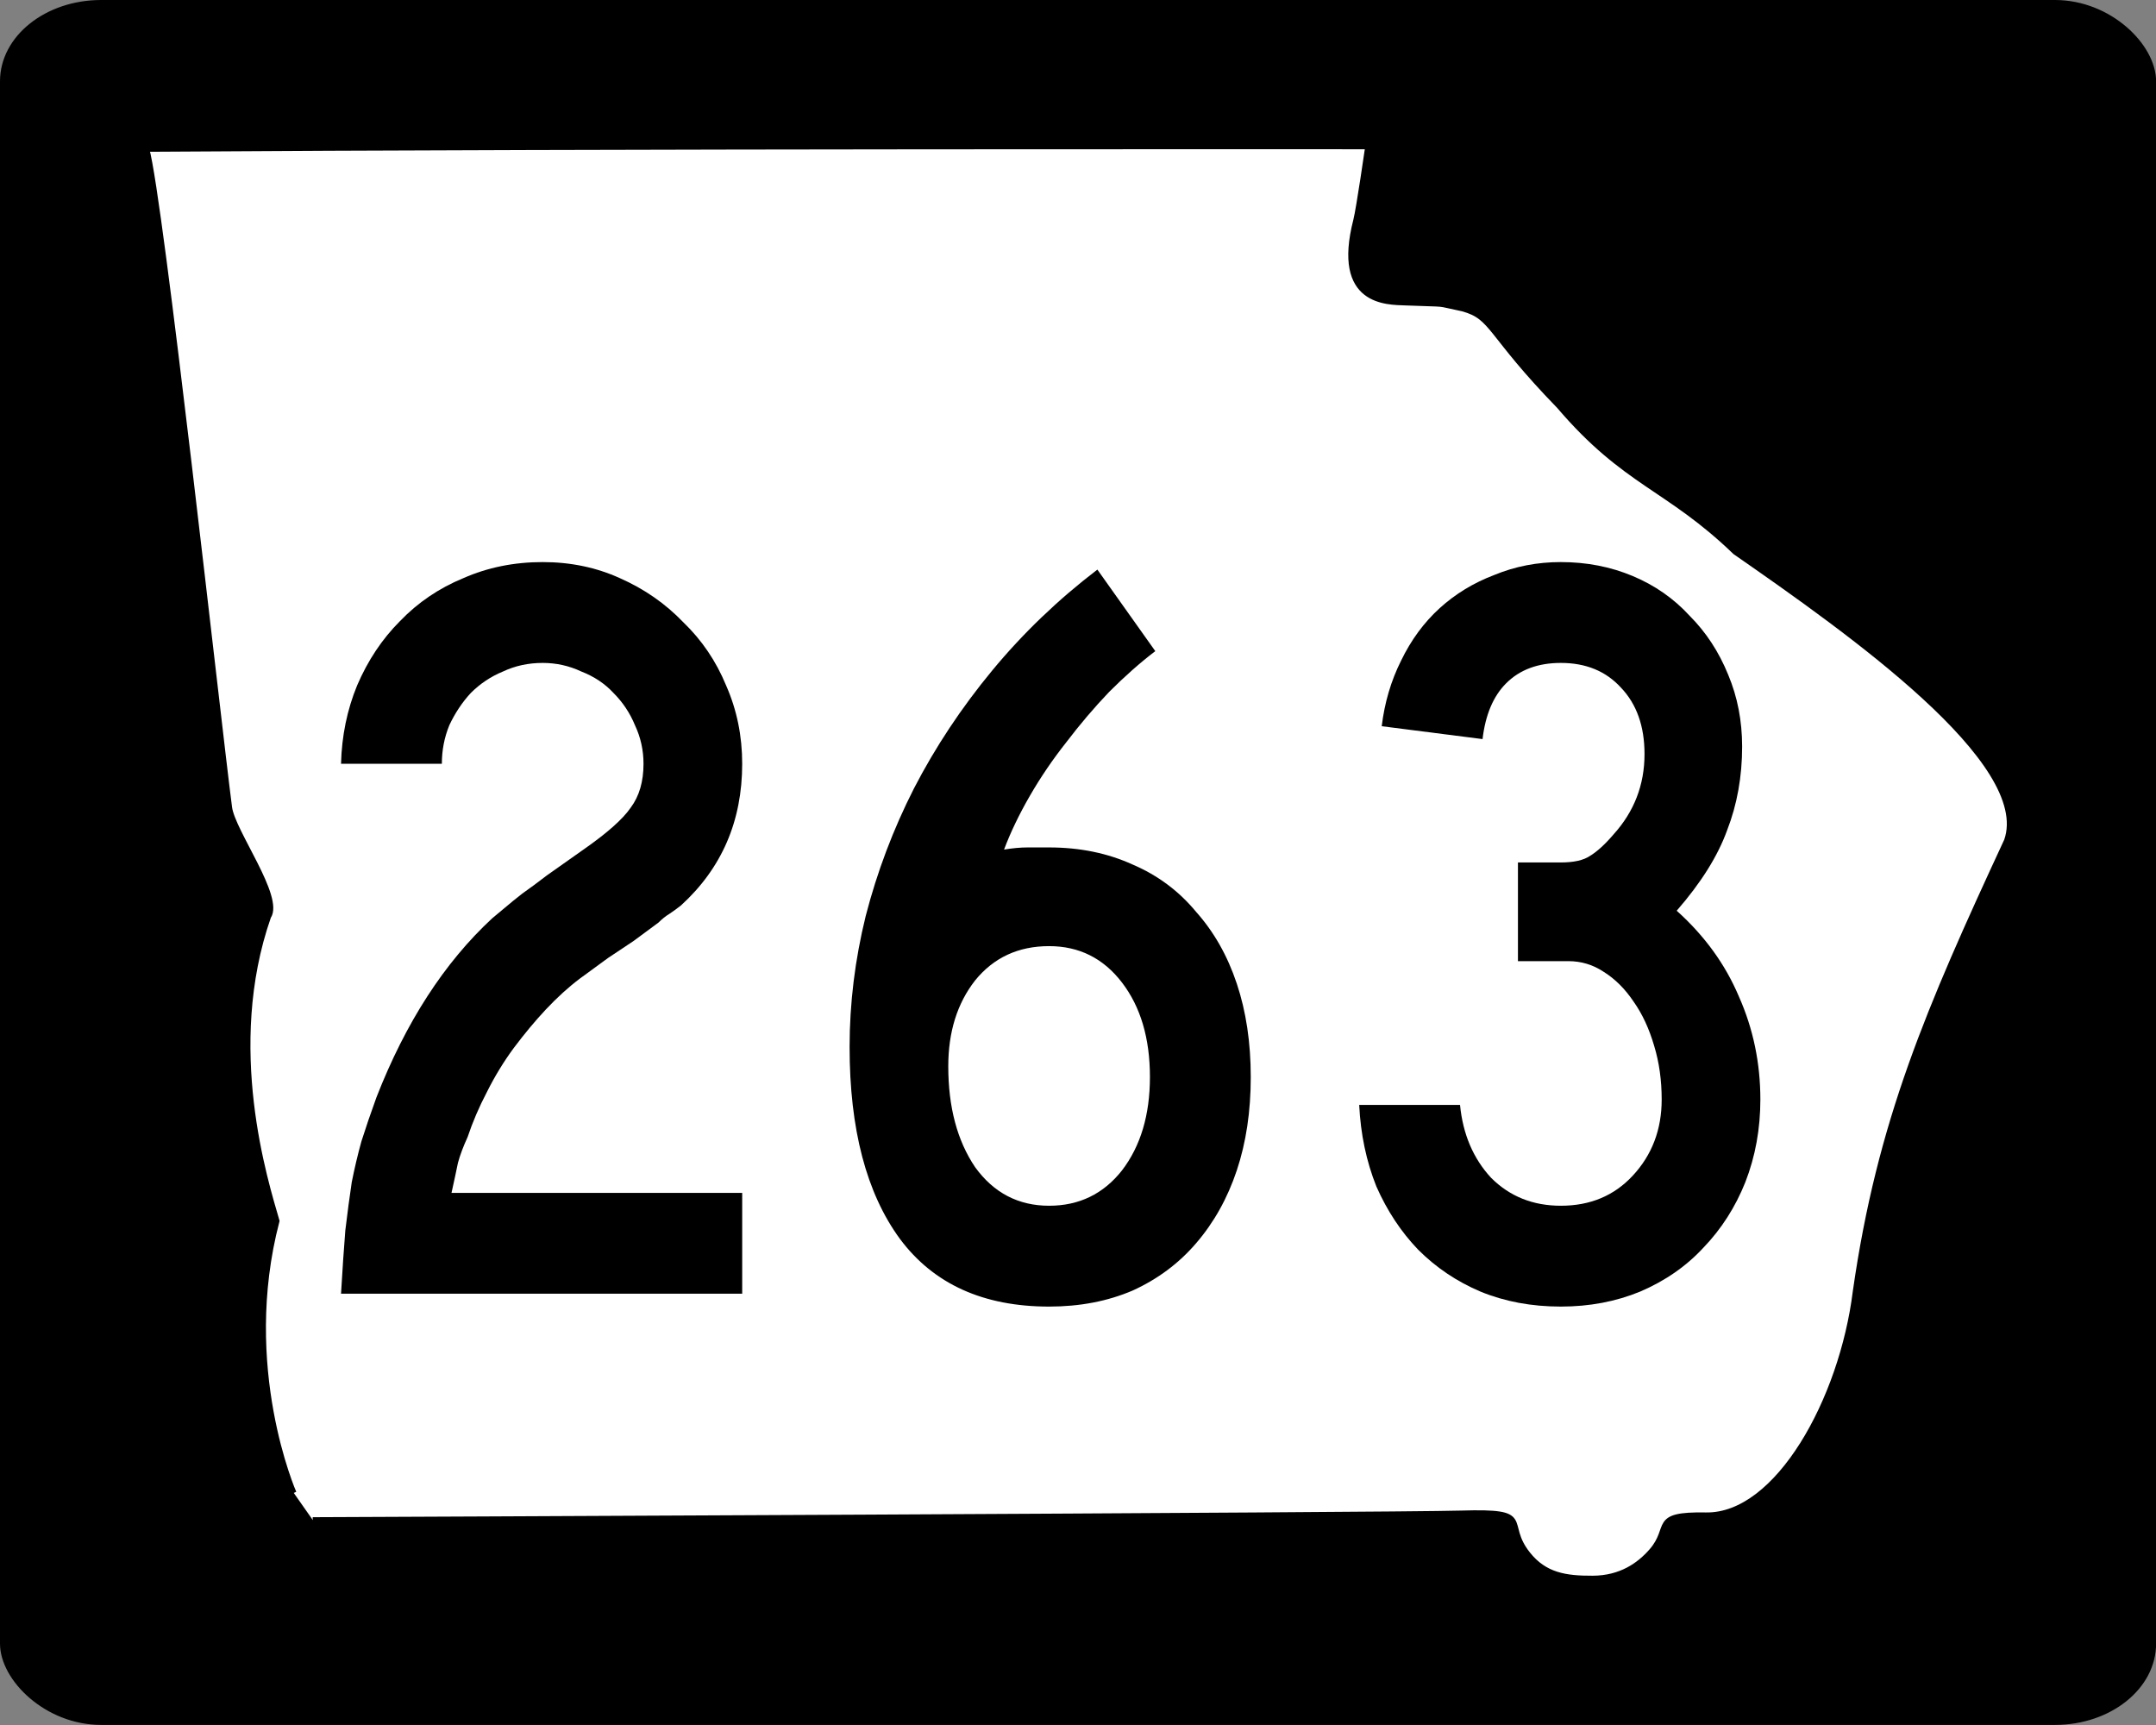
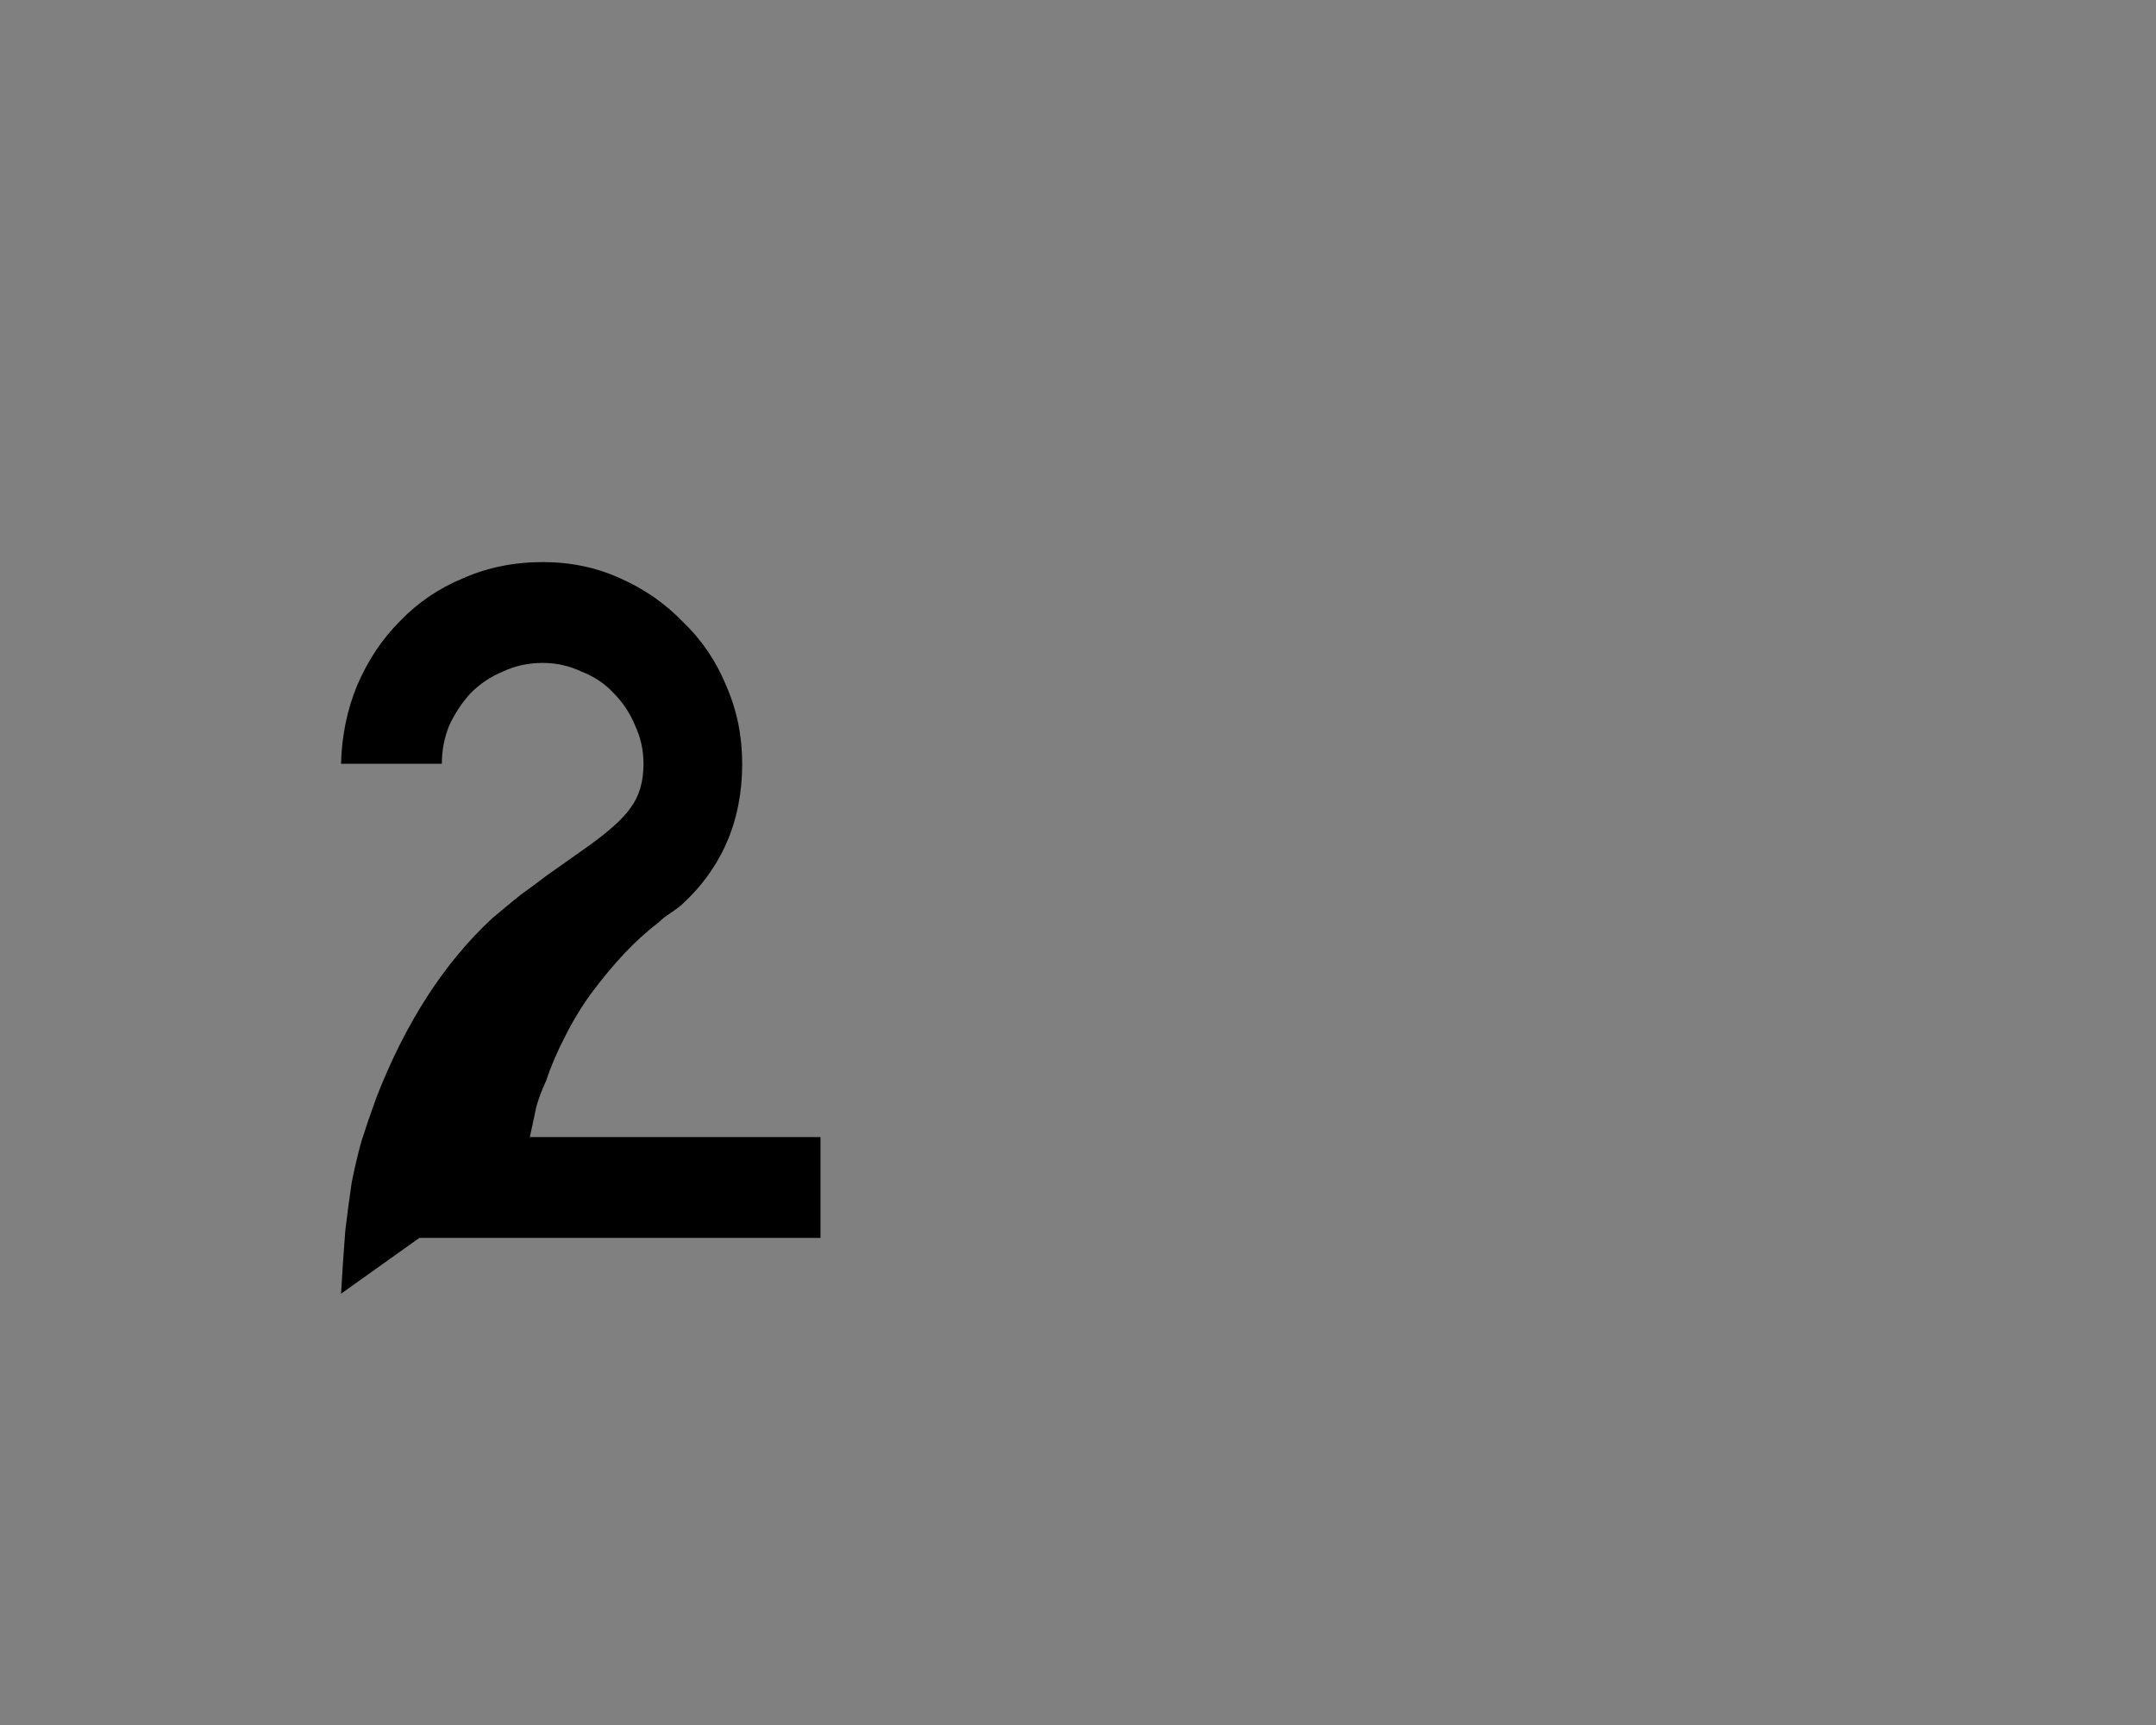
<svg xmlns="http://www.w3.org/2000/svg" xmlns:ns1="http://www.inkscape.org/namespaces/inkscape" xmlns:ns2="http://sodipodi.sourceforge.net/DTD/sodipodi-0.dtd" version="1.0" width="750" height="600" id="svg3978" ns1:version="0.47 r22583" ns2:docname="Georgia 264.svg">
  <rect width="100%" height="100%" fill="#808080" stroke="none" />
  <ns2:namedview pagecolor="#ffffff" bordercolor="#666666" borderopacity="1" objecttolerance="10" gridtolerance="10" guidetolerance="10" ns1:pageopacity="0" ns1:pageshadow="2" ns1:window-width="650" ns1:window-height="687" id="namedview2884" showgrid="false" ns1:zoom="0.48666672" ns1:cx="375.00003" ns1:cy="382.19174" ns1:window-x="348" ns1:window-y="75" ns1:window-maximized="0" ns1:current-layer="svg3978" />
  <defs id="defs3980">
    <ns1:perspective ns2:type="inkscape:persp3d" ns1:vp_x="0 : 299.99997 : 1" ns1:vp_y="0 : 1000 : 0" ns1:vp_z="750.00006 : 299.99997 : 1" ns1:persp3d-origin="375.00003 : 199.99998 : 1" id="perspective2888" />
  </defs>
  <g transform="matrix(1,0,0,1,0.016,99.988)" id="layer3" />
  <g transform="matrix(1,0,0,1,0.016,-0.014)" id="g2901">
-     <rect width="748.69" height="598.63" rx="34.511" ry="27.594" x="0.655" y="0.685" id="rect3990" style="fill:#000000;fill-opacity:1;stroke:#000000;stroke-width:1.342;stroke-opacity:1" />
-     <path d="m 102.165,519.284 c 0,0 -19.272,-43.688 -5.912,-94.588 C 92.299,411.003 77.449,364.256 93.311,318.856 97.905,312.155 80.855,289.327 79.759,280.874 75.739,249.872 55.774,68.438 50.954,51.856 c 157.382,-1.115 424.904,-0.882 424.904,-0.882 0,0 -3.136,21.703 -4.15,25.647 -7.472,29.046 10.931,28.42 17.21,28.676 16.173,0.661 9.359,-0.113 19.919,2.076 10.776,2.987 8.725,8.357 33.519,33.852 23.112,27.084 37.801,28.139 61.244,50.761 40.089,27.846 104.09,73.026 94.476,100.438 -27.231,58.706 -44.174,97.764 -52.618,156.843 -4.681,37.618 -27.093,78.199 -52.029,77.773 -19.259,-0.356 -11.636,4.182 -18.903,12.501 -4.238,4.851 -10.63,9.461 -20.501,9.503 -9.452,0.041 -16.696,-1.046 -22.577,-8.434 -8.917,-11.201 2.691,-15.01 -23.241,-14.222 -23.549,0.716 -399.44,2.302 -399.44,2.302" id="path1356" style="fill:#ffffff;fill-opacity:1;fill-rule:evenodd;stroke:#000000;stroke-width:1.908px;stroke-linecap:butt;stroke-linejoin:miter;stroke-opacity:1" />
-   </g>
+     </g>
  <g transform="scale(1,1)" style="font-size:373.135px;font-style:normal;font-variant:normal;font-weight:normal;font-stretch:normal;text-align:center;line-height:125%;writing-mode:lr-tb;text-anchor:middle;fill:#000000;fill-opacity:1;stroke:none;font-family:Roadgeek 2005 Series C;-inkscape-font-specification:Roadgeek 2005 Series C" id="text2878">
-     <path d="m 118.632,449.985 c 0.497,-8.458 0.995,-15.796 1.493,-22.015 0.746,-6.219 1.493,-11.816 2.239,-16.791 0.995,-4.975 2.114,-9.701 3.358,-14.179 1.493,-4.726 3.234,-9.826 5.224,-15.299 10.199,-26.119 23.632,-46.891 40.299,-62.314 1.492,-1.244 2.985,-2.487 4.478,-3.731 1.741,-1.492 3.731,-3.109 5.97,-4.851 2.487,-1.741 5.348,-3.856 8.582,-6.343 3.482,-2.487 7.711,-5.473 12.687,-8.955 8.209,-5.721 13.682,-10.572 16.418,-14.552 2.985,-3.98 4.478,-9.079 4.478,-15.299 -1.2e-4,-4.726 -0.995,-9.204 -2.985,-13.433 -1.741,-4.229 -4.229,-7.96 -7.463,-11.194 -2.985,-3.234 -6.717,-5.721 -11.194,-7.463 -4.229,-1.99 -8.707,-2.985 -13.433,-2.985 -4.975,2.1e-4 -9.577,0.995 -13.806,2.985 -4.229,1.742 -7.96,4.229 -11.194,7.463 -2.985,3.234 -5.473,6.965 -7.463,11.194 -1.741,4.229 -2.612,8.707 -2.612,13.433 l -35.075,0 c 0.249,-9.701 2.114,-18.781 5.597,-27.239 3.731,-8.706 8.706,-16.169 14.925,-22.388 6.219,-6.467 13.557,-11.443 22.015,-14.925 8.458,-3.731 17.662,-5.597 27.612,-5.597 9.701,2.5e-4 18.657,1.866 26.866,5.597 8.458,3.732 15.796,8.831 22.015,15.299 6.468,6.219 11.443,13.557 14.925,22.015 3.731,8.458 5.597,17.538 5.597,27.239 -1.5e-4,19.901 -7.09,36.319 -21.269,49.254 -1.244,0.995 -2.612,1.99 -4.104,2.985 -1.244,0.746 -2.488,1.741 -3.731,2.985 l -8.582,6.343 -8.955,5.97 -9.702,7.09 c -3.98,2.985 -7.96,6.592 -11.94,10.821 -3.731,3.98 -7.463,8.458 -11.194,13.433 -3.483,4.726 -6.592,9.826 -9.328,15.299 -2.736,5.224 -4.975,10.448 -6.716,15.672 -1.493,3.234 -2.612,6.219 -3.358,8.955 -0.498,2.488 -1.244,5.97 -2.239,10.448 l 101.12,0 0,35.075 -139.553,0" style="font-family:Roadgeek 2005 Series C;-inkscape-font-specification:Roadgeek 2005 Series C" id="path4951" />
-     <path d="m 435.098,374.612 c -1.6e-4,11.94 -1.617,22.761 -4.851,32.463 -3.234,9.702 -7.96,18.159 -14.179,25.373 -5.97,6.965 -13.309,12.438 -22.015,16.418 -8.707,3.731 -18.408,5.597 -29.105,5.597 -22.886,-1e-5 -40.174,-7.836 -51.866,-23.508 -11.692,-15.92 -17.537,-38.184 -17.537,-66.791 -2e-5,-15.174 1.866,-30.348 5.597,-45.523 3.98,-15.423 9.577,-30.224 16.791,-44.403 7.463,-14.428 16.542,-28.109 27.239,-41.045 10.696,-12.935 22.886,-24.627 36.567,-35.075 l 20.149,28.358 c -5.224,3.98 -10.572,8.707 -16.045,14.179 -5.224,5.473 -10.199,11.319 -14.925,17.537 -4.726,5.97 -8.955,12.189 -12.687,18.657 -3.731,6.468 -6.717,12.687 -8.955,18.657 2.985,-0.497 5.721,-0.746 8.209,-0.746 2.736,1.6e-4 5.224,1.6e-4 7.463,0 10.696,1.6e-4 20.398,1.99 29.105,5.97 8.706,3.732 16.045,9.204 22.015,16.418 6.219,6.965 10.945,15.299 14.179,25 3.234,9.702 4.851,20.523 4.851,32.463 m -35.075,0 c -1.2e-4,-13.433 -3.234,-24.378 -9.702,-32.836 -6.468,-8.458 -14.926,-12.686 -25.373,-12.687 -10.697,1.2e-4 -19.279,3.98 -25.746,11.94 -6.219,7.96 -9.328,17.911 -9.328,29.851 -6e-5,14.179 3.109,25.871 9.328,35.075 6.468,8.955 15.05,13.433 25.746,13.433 10.448,3e-5 18.905,-4.104 25.373,-12.313 6.468,-8.458 9.701,-19.279 9.702,-32.463" style="font-family:Roadgeek 2005 Series C;-inkscape-font-specification:Roadgeek 2005 Series C" id="path4953" />
-     <path d="m 612.372,382.447 c -1.5e-4,10.199 -1.741,19.776 -5.224,28.731 -3.483,8.707 -8.334,16.294 -14.552,22.761 -5.97,6.468 -13.309,11.567 -22.015,15.299 -8.458,3.483 -17.662,5.224 -27.612,5.224 -10.199,-1e-5 -19.527,-1.741 -27.985,-5.224 -8.209,-3.483 -15.423,-8.333 -21.642,-14.552 -5.97,-6.219 -10.821,-13.557 -14.552,-22.015 -3.483,-8.706 -5.473,-18.159 -5.97,-28.358 l 35.075,0 c 0.995,10.199 4.602,18.657 10.821,25.373 6.468,6.468 14.552,9.702 24.254,9.702 10.199,3e-5 18.532,-3.483 25,-10.448 6.716,-7.214 10.075,-16.045 10.075,-26.493 -1.3e-4,-6.716 -0.871,-12.935 -2.612,-18.657 -1.741,-5.97 -4.105,-11.07 -7.09,-15.299 -2.985,-4.478 -6.468,-7.96 -10.448,-10.448 -3.731,-2.487 -7.836,-3.731 -12.313,-3.731 l -17.537,0 0,-34.328 14.925,0 c 4.478,1.5e-4 7.836,-0.746 10.075,-2.239 2.487,-1.492 5.224,-3.98 8.209,-7.463 7.214,-7.96 10.821,-17.288 10.821,-27.985 -1.1e-4,-9.701 -2.736,-17.413 -8.209,-23.134 -5.224,-5.721 -12.189,-8.582 -20.896,-8.582 -7.96,2.1e-4 -14.304,2.363 -19.03,7.09 -4.478,4.478 -7.214,10.945 -8.209,19.403 l -35.075,-4.478 c 0.995,-8.209 3.234,-15.796 6.716,-22.761 3.483,-7.214 7.96,-13.308 13.433,-18.284 5.473,-4.975 11.816,-8.831 19.03,-11.567 7.214,-2.985 14.925,-4.477 23.134,-4.478 8.955,2.5e-4 17.288,1.617 25,4.851 7.711,3.234 14.303,7.836 19.776,13.806 5.721,5.722 10.199,12.562 13.433,20.522 3.234,7.712 4.851,16.045 4.851,25 -1.5e-4,10.448 -1.741,20.149 -5.224,29.105 -3.234,8.955 -9.08,18.284 -17.537,27.985 9.701,8.707 16.915,18.657 21.642,29.851 4.975,11.194 7.463,23.134 7.463,35.821" style="font-family:Roadgeek 2005 Series C;-inkscape-font-specification:Roadgeek 2005 Series C" id="path4955" />
+     <path d="m 118.632,449.985 c 0.497,-8.458 0.995,-15.796 1.493,-22.015 0.746,-6.219 1.493,-11.816 2.239,-16.791 0.995,-4.975 2.114,-9.701 3.358,-14.179 1.493,-4.726 3.234,-9.826 5.224,-15.299 10.199,-26.119 23.632,-46.891 40.299,-62.314 1.492,-1.244 2.985,-2.487 4.478,-3.731 1.741,-1.492 3.731,-3.109 5.97,-4.851 2.487,-1.741 5.348,-3.856 8.582,-6.343 3.482,-2.487 7.711,-5.473 12.687,-8.955 8.209,-5.721 13.682,-10.572 16.418,-14.552 2.985,-3.98 4.478,-9.079 4.478,-15.299 -1.2e-4,-4.726 -0.995,-9.204 -2.985,-13.433 -1.741,-4.229 -4.229,-7.96 -7.463,-11.194 -2.985,-3.234 -6.717,-5.721 -11.194,-7.463 -4.229,-1.99 -8.707,-2.985 -13.433,-2.985 -4.975,2.1e-4 -9.577,0.995 -13.806,2.985 -4.229,1.742 -7.96,4.229 -11.194,7.463 -2.985,3.234 -5.473,6.965 -7.463,11.194 -1.741,4.229 -2.612,8.707 -2.612,13.433 l -35.075,0 c 0.249,-9.701 2.114,-18.781 5.597,-27.239 3.731,-8.706 8.706,-16.169 14.925,-22.388 6.219,-6.467 13.557,-11.443 22.015,-14.925 8.458,-3.731 17.662,-5.597 27.612,-5.597 9.701,2.5e-4 18.657,1.866 26.866,5.597 8.458,3.732 15.796,8.831 22.015,15.299 6.468,6.219 11.443,13.557 14.925,22.015 3.731,8.458 5.597,17.538 5.597,27.239 -1.5e-4,19.901 -7.09,36.319 -21.269,49.254 -1.244,0.995 -2.612,1.99 -4.104,2.985 -1.244,0.746 -2.488,1.741 -3.731,2.985 c -3.98,2.985 -7.96,6.592 -11.94,10.821 -3.731,3.98 -7.463,8.458 -11.194,13.433 -3.483,4.726 -6.592,9.826 -9.328,15.299 -2.736,5.224 -4.975,10.448 -6.716,15.672 -1.493,3.234 -2.612,6.219 -3.358,8.955 -0.498,2.488 -1.244,5.97 -2.239,10.448 l 101.12,0 0,35.075 -139.553,0" style="font-family:Roadgeek 2005 Series C;-inkscape-font-specification:Roadgeek 2005 Series C" id="path4951" />
  </g>
</svg>